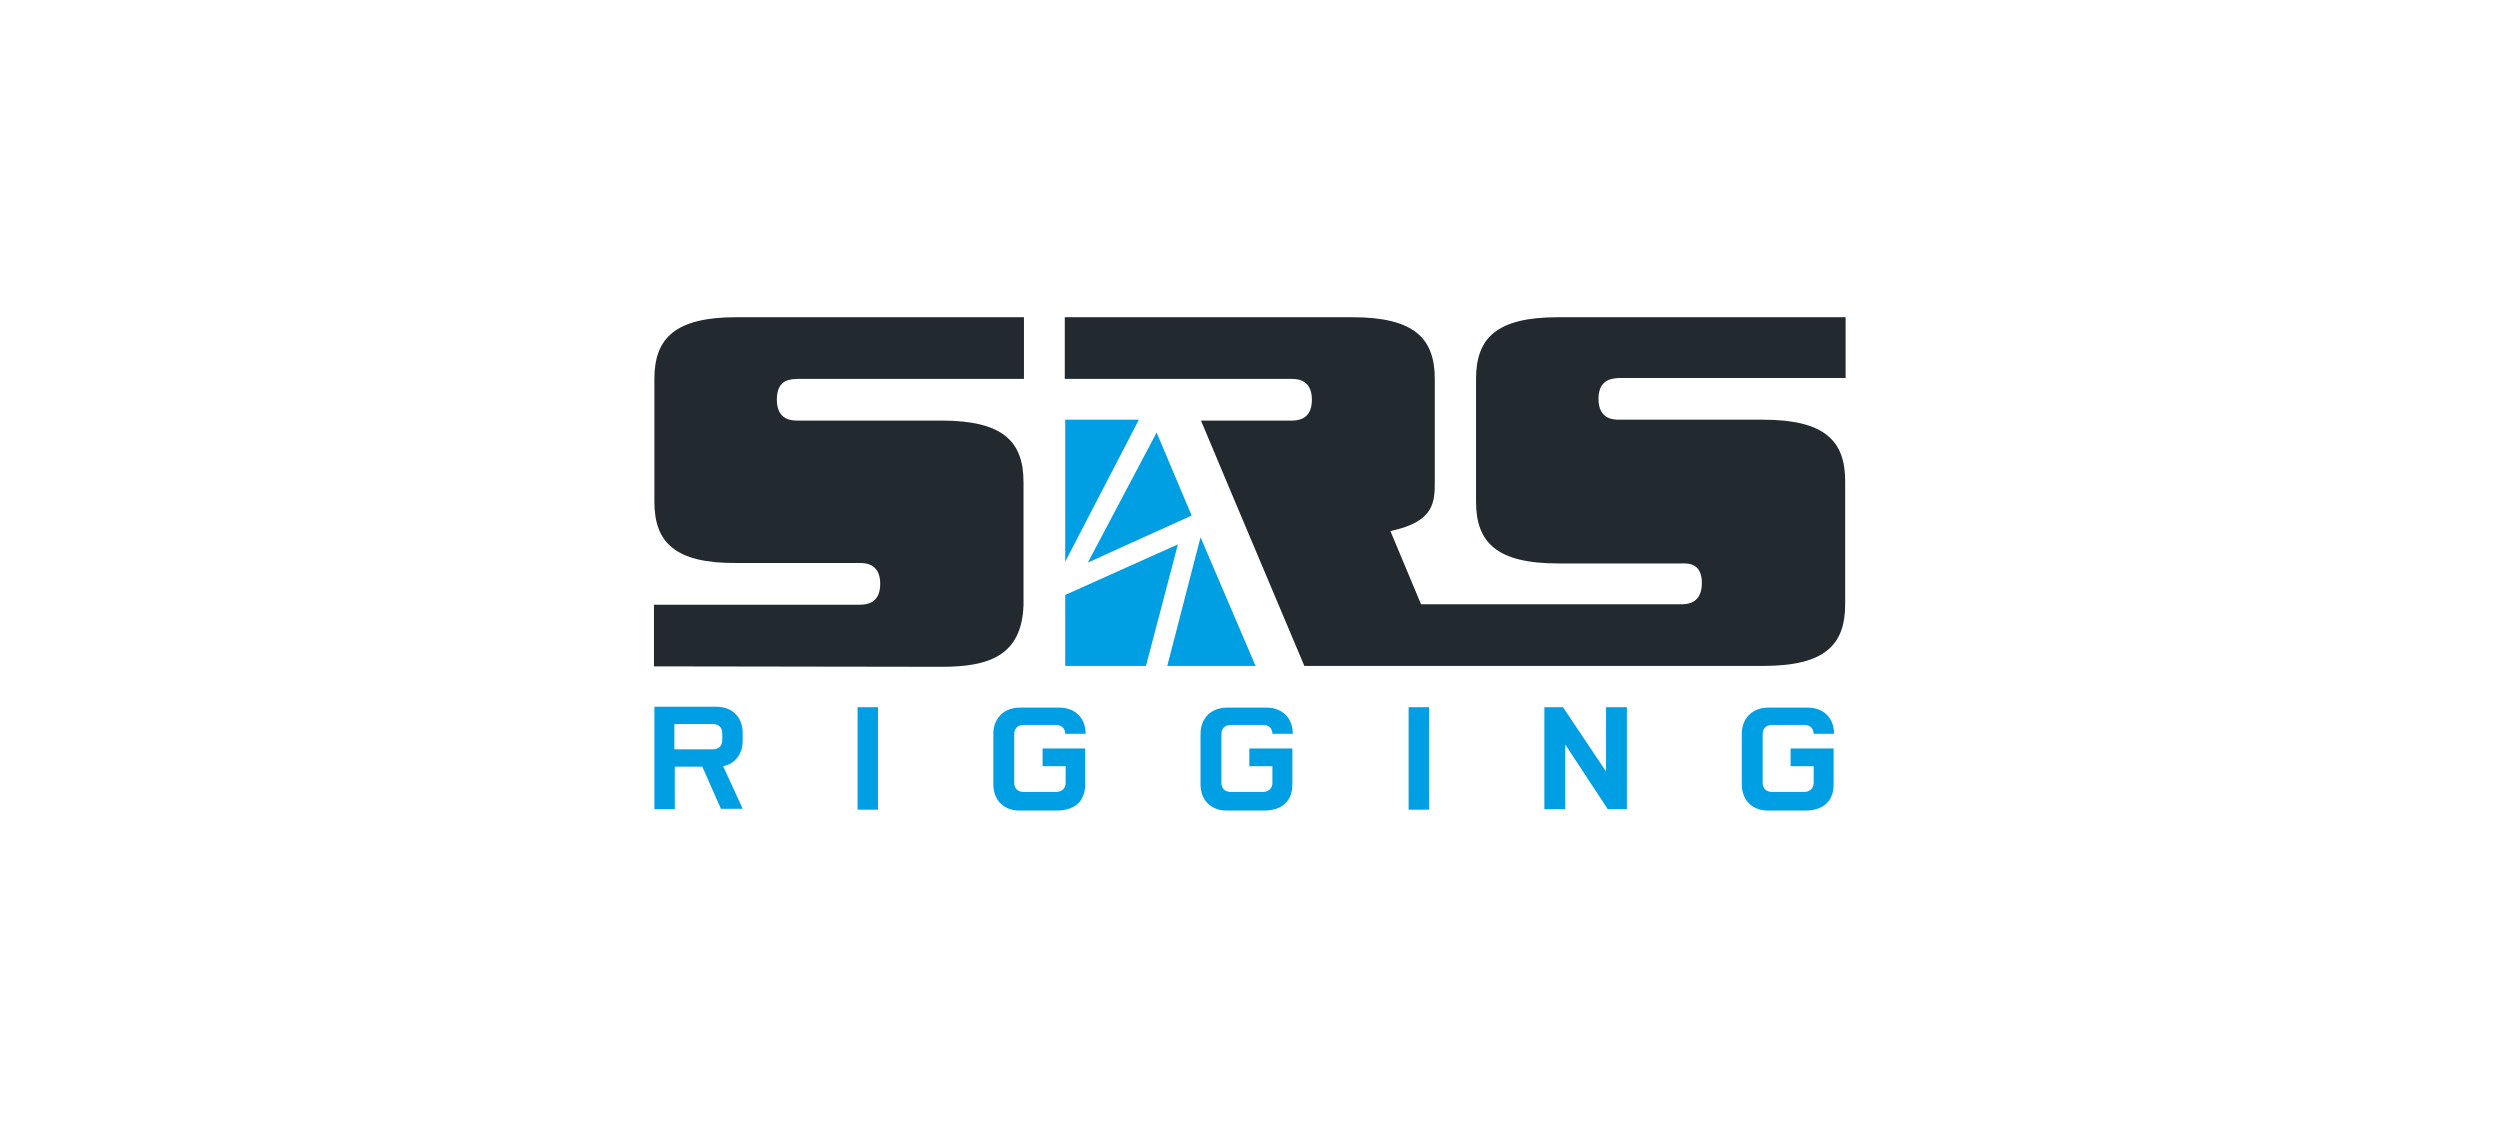
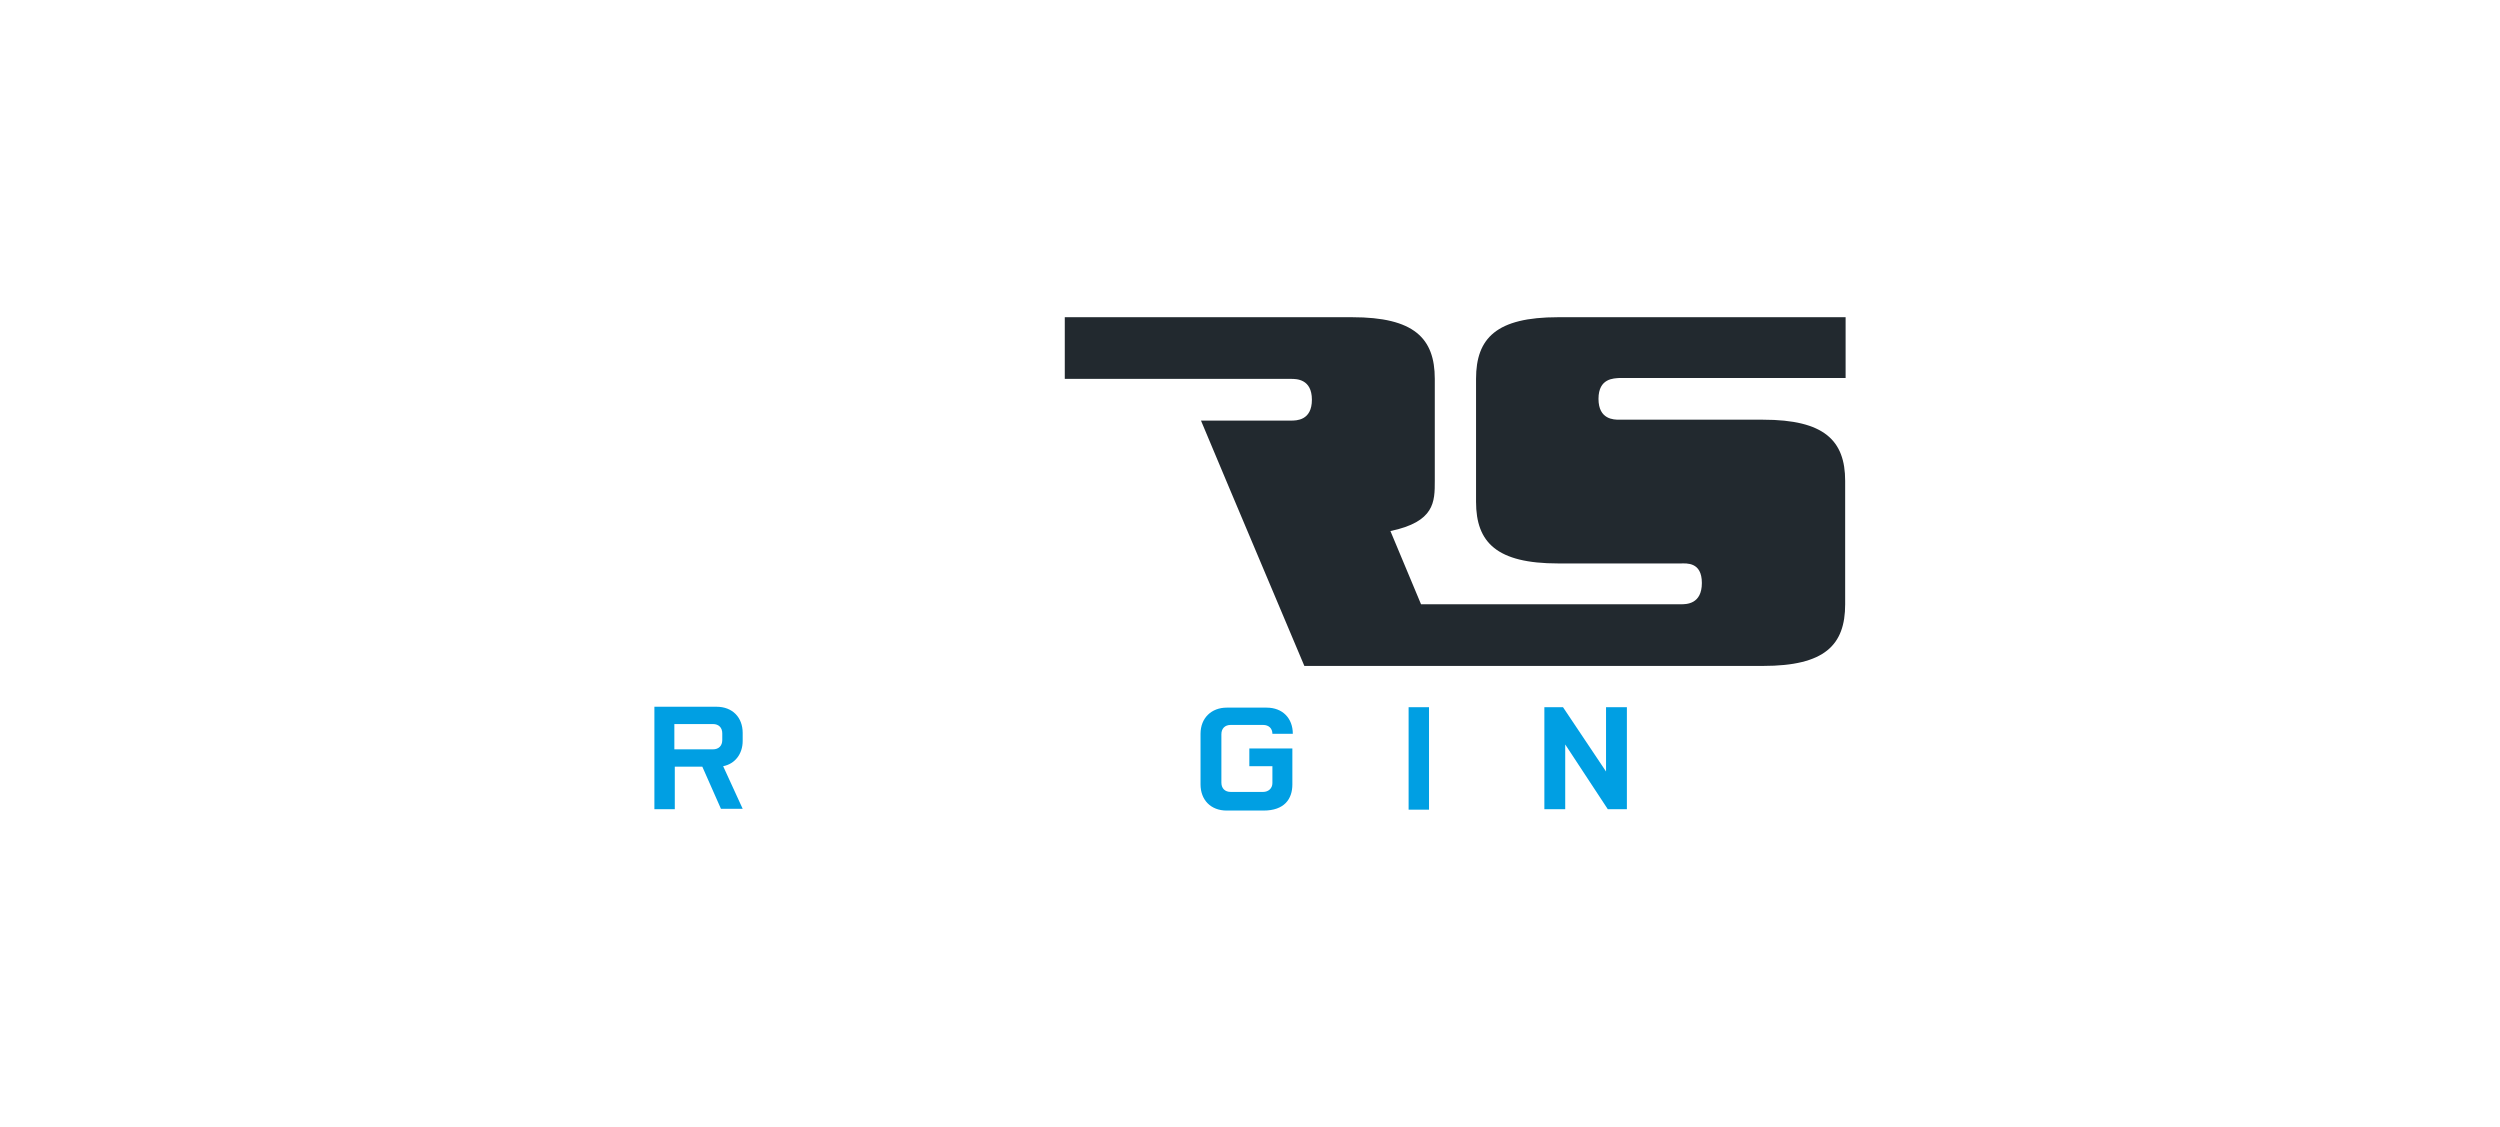
<svg xmlns="http://www.w3.org/2000/svg" version="1.1" id="logo" x="0px" y="0px" viewBox="0 0 563.5 254.1" enable-background="new 0 0 563.5 254.1" xml:space="preserve">
  <g>
    <polygon fill="#009FE3" points="366.3,182.4 362.4,182.4 352.8,167.8 352.8,182.4 348.1,182.4 348.1,159.4 352.3,159.4 362,173.9    362,159.4 366.7,159.4 366.7,182.4  " />
-     <path fill-rule="evenodd" clip-rule="evenodd" fill="#22292F" d="M230.8,85.4h-51c-1.6,0.1-4.7,0-4.7,4.7c0,4.7,3.5,4.7,4.7,4.7   h32.4c13.9,0,18.5,4.7,18.5,13.9v27.7c-0.4,11.6-8.1,13.9-18.5,13.9l-64.8-0.1v-13.9h46.3c1.2,0,4.7,0,4.7-4.7   c0-4.7-3.5-4.7-4.7-4.7H166c-13.8,0.1-18.5-4.6-18.5-13.8V85.4c0-9.2,4.7-13.9,18.5-13.9h64.8v13.9H230.8z" />
    <path fill-rule="evenodd" clip-rule="evenodd" fill="#22292F" d="M277,109.8l17,40.3h103.4c13.9,0,18.5-4.7,18.5-13.9v-27.8   c0-9.1-4.7-13.8-18.5-13.8H365c-1.2,0-4.7,0-4.7-4.7s3.5-4.6,4.7-4.7h51V71.5h-64.8c-13.9,0-18.5,4.7-18.5,13.9v27.7   c0,9.2,4.7,13.9,18.5,13.9h27.7c1.2,0,4.7-0.4,4.7,4.4c0,4.8-3.5,4.8-4.7,4.8h-58.6l-6.9-16.5c10-2.1,10-6.6,10-11.3v-23   c0-9.2-4.7-13.9-18.6-13.9h-64.8v13.9h51c1.2,0,4.7,0,4.7,4.7c0,4.7-3.5,4.7-4.7,4.7h-20.3L277,109.8L277,109.8z" />
-     <path fill="#009FE3" d="M283,150.1l-12.4-29l-7.5,29H283L283,150.1z M268.6,116.2l-7.9-18.7l-15.5,29.3L268.6,116.2L268.6,116.2z    M256.7,94.6h-16.6v32L256.7,94.6L256.7,94.6z M240.1,134.1v16h18.2l7.2-27.4L240.1,134.1L240.1,134.1z" />
    <path fill-rule="evenodd" clip-rule="evenodd" fill="#009FE3" d="M322.1,159.4h-4.6v23.1h4.6C322.1,174.7,322.1,167,322.1,159.4   L322.1,159.4z" />
-     <path fill-rule="evenodd" clip-rule="evenodd" fill="#009FE3" d="M197.9,159.4h-4.6v23.1h4.6C197.9,174.7,197.9,167,197.9,159.4   L197.9,159.4z" />
    <path fill-rule="evenodd" clip-rule="evenodd" fill="#009FE3" d="M162.8,166.8c0,1.3-0.8,2.1-2.1,2.1H152v-5.7h8.7   c1.3,0,2.1,0.8,2.1,2.1V166.8L162.8,166.8z M167.4,167v-1.8c0-3.5-2.3-5.9-5.9-5.9h-14v23.1h4.6v-9.6h6.2l4.2,9.5h4.9l-4.4-9.6   C165.6,172.2,167.4,170,167.4,167L167.4,167z" />
-     <path fill-rule="evenodd" clip-rule="evenodd" fill="#009FE3" d="M244.8,168.7H235v4h5.2v3.8c0,1.2-0.9,2-2.1,2h-7.4   c-1.3,0-2.1-0.8-2.1-2.1v-10.9c0-1.3,0.8-2.1,2.1-2.1h7.3c1.3,0,2.1,0.8,2.1,2h4.6c0-3.5-2.3-5.9-5.9-5.9h-9   c-3.4,0-5.9,2.3-5.9,5.9v11.4c0,3.5,2.3,5.9,5.9,5.9h8.3c4.7,0,6.5-2.6,6.5-5.9v-8.1H244.8z" />
    <path fill-rule="evenodd" clip-rule="evenodd" fill="#009FE3" d="M291.4,168.7h-9.8v4h5.2v3.8c0,1.2-0.9,2-2.1,2h-7.3   c-1.3,0-2.1-0.8-2.1-2.1v-10.9c0-1.3,0.8-2.1,2.1-2.1h7.3c1.3,0,2.1,0.8,2.1,2h4.6c0-3.5-2.3-5.9-5.9-5.9h-9   c-3.4,0-5.9,2.3-5.9,5.9v11.4c0,3.5,2.3,5.9,5.9,5.9h8.3c4.7,0,6.5-2.6,6.5-5.9V168.7L291.4,168.7z" />
-     <path fill-rule="evenodd" clip-rule="evenodd" fill="#009FE3" d="M413.4,168.7h-9.8v4h5.2v3.8c0,1.2-0.9,2-2.1,2h-7.3   c-1.3,0-2.1-0.8-2.1-2.1v-10.9c0-1.3,0.8-2.1,2.1-2.1h7.3c1.3,0,2.1,0.8,2.1,2h4.6c0-3.5-2.3-5.9-5.9-5.9h-9   c-3.4,0-5.9,2.3-5.9,5.9v11.4c0,3.5,2.3,5.9,5.9,5.9h8.3c4.7,0,6.5-2.6,6.5-5.9V168.7L413.4,168.7z" />
  </g>
</svg>